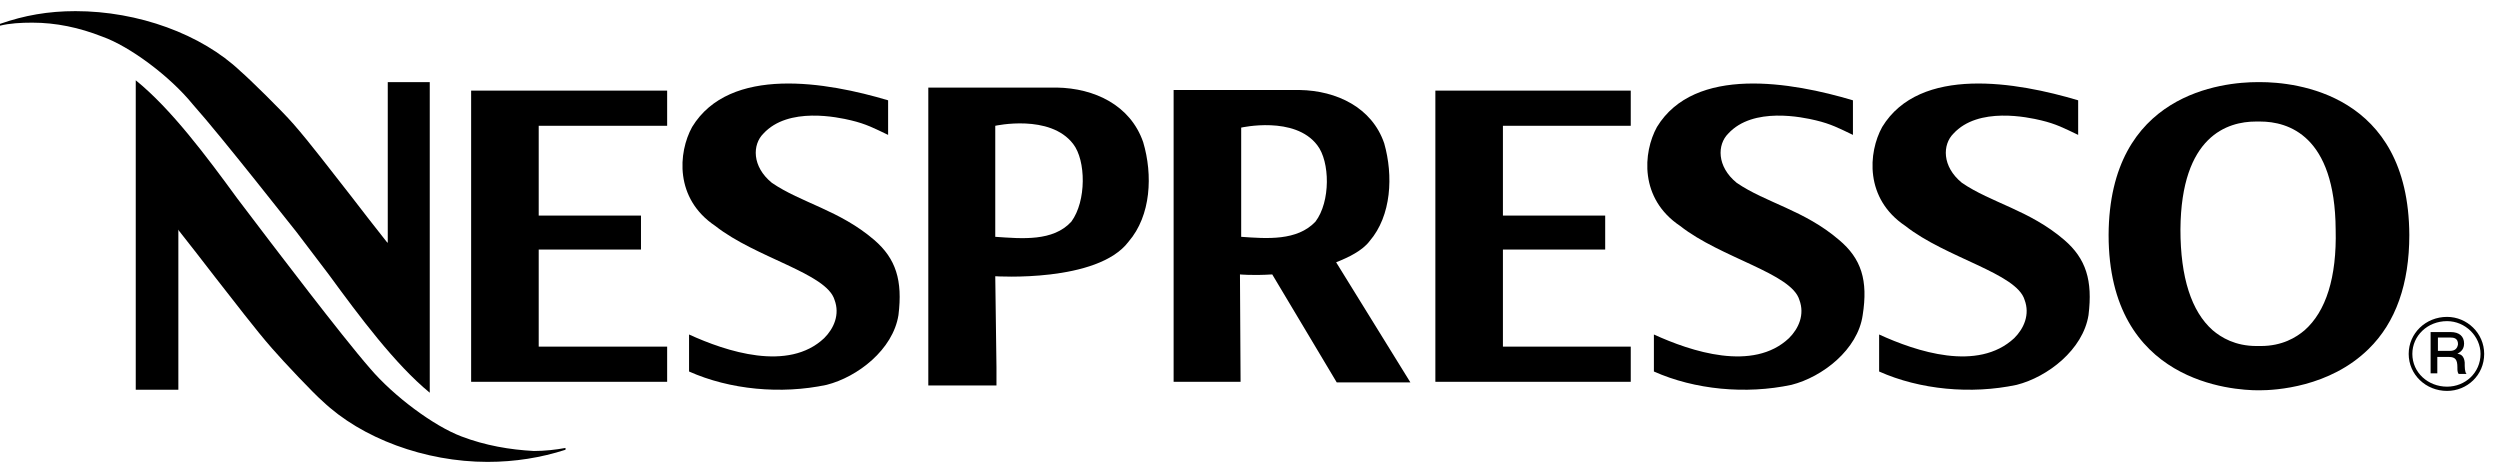
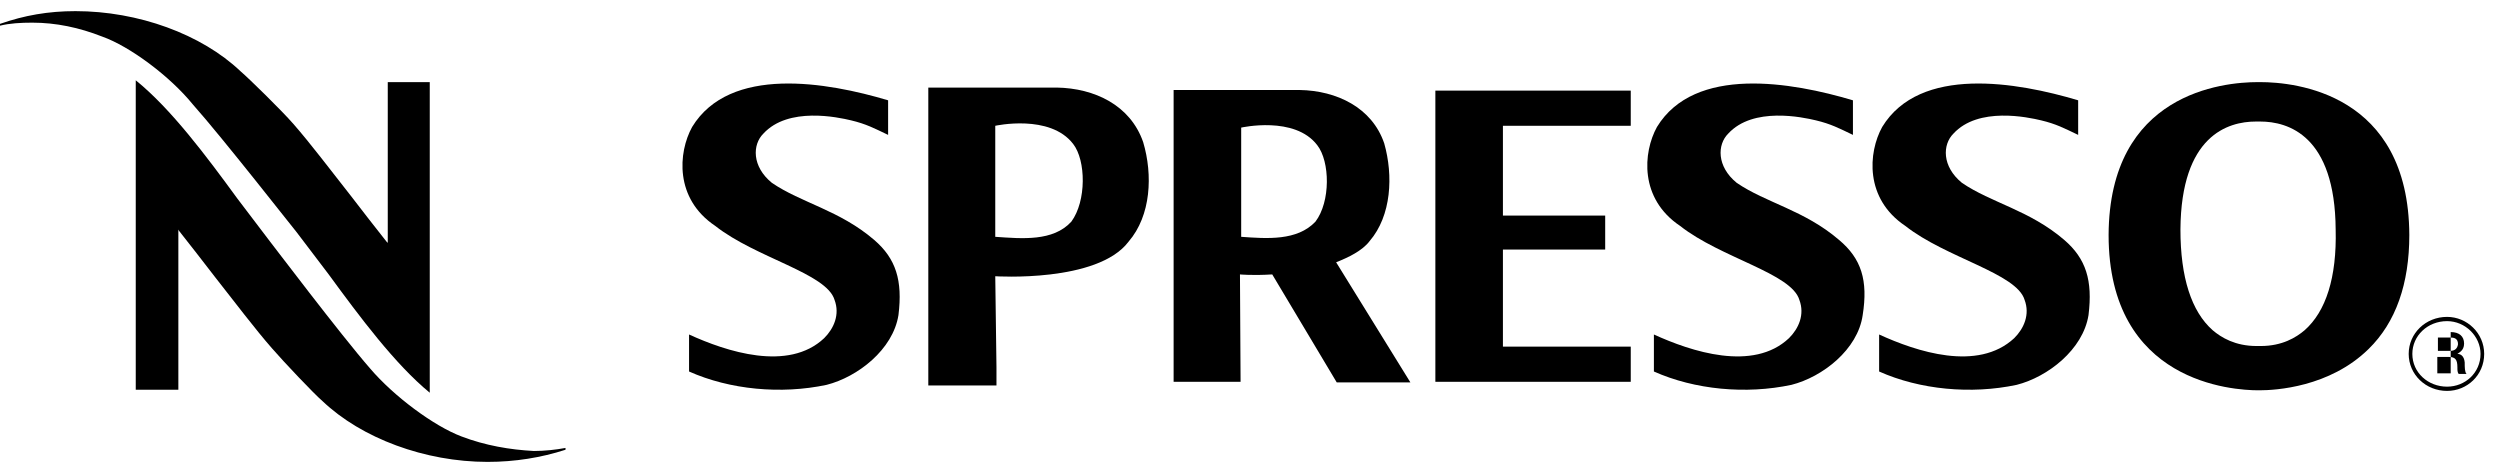
<svg xmlns="http://www.w3.org/2000/svg" width="143" height="27" viewBox="0 0 143 27" fill="none">
  <g clip-path="url(#clip0)">
    <path d="M129.282 4.697H129.213H129.143C127.158 4.697 120.647 5.321 120.612 13.442C120.612 21.909 127.75 22.325 129.178 22.325H129.247C130.153 22.325 133.252 22.152 135.48 19.966C137.047 18.439 137.813 16.218 137.813 13.442C137.778 5.321 131.267 4.697 129.282 4.697ZM131.824 18.89C131.336 19.306 130.536 19.792 129.317 19.792H129.073C127.855 19.792 127.054 19.306 126.566 18.89C125.348 17.814 124.721 15.871 124.721 13.129C124.756 7.751 127.437 6.952 129.038 6.952H129.282C130.884 6.952 133.565 7.751 133.6 13.129C133.669 15.871 133.043 17.814 131.824 18.89Z" fill="black" />
    <path d="M26.393 24.963C24.826 24.373 22.528 22.672 21.17 21.076C19.499 19.167 15.46 13.823 15.425 13.789C14.868 13.06 14.241 12.227 13.579 11.36C11.804 8.93 9.784 6.224 7.765 4.593V22.291H10.202V13.129L10.237 13.199C10.898 14.032 11.595 14.934 12.291 15.836C13.44 17.294 14.589 18.82 15.564 19.931C16.226 20.694 17.966 22.534 18.454 22.95C20.682 25.067 24.303 26.42 27.89 26.42C29.457 26.42 30.954 26.177 32.347 25.726V25.622C31.79 25.726 31.163 25.796 30.536 25.796C29.178 25.726 27.751 25.483 26.393 24.963Z" fill="black" />
    <path d="M11.037 5.981C12.709 7.855 16.887 13.199 16.957 13.268C17.514 13.997 18.14 14.83 18.802 15.697C20.578 18.126 22.597 20.833 24.582 22.464V4.697H22.18V13.893L22.11 13.823C21.448 12.991 20.752 12.088 20.056 11.186C18.907 9.728 17.758 8.202 16.783 7.091C16.121 6.328 14.241 4.489 13.753 4.072C11.525 1.955 7.904 0.637 4.318 0.637C2.751 0.637 1.393 0.88 0 1.365V1.469C0.557 1.331 1.184 1.296 1.845 1.296C3.203 1.296 4.526 1.574 5.85 2.094C7.416 2.649 9.714 4.35 11.037 5.981Z" fill="black" />
    <path d="M105.188 13.719C103.203 12.019 101.009 11.602 99.338 10.457C98.189 9.52 98.224 8.271 98.851 7.646C100.278 6.085 103.133 6.709 103.864 6.883C104.735 7.091 105.188 7.334 105.988 7.716V5.738C102.507 4.697 96.936 3.725 94.777 7.265C93.976 8.722 93.767 11.36 96.1 12.921C98.433 14.76 102.472 15.628 102.924 17.155C103.238 17.988 102.89 18.786 102.332 19.341C100.278 21.284 96.727 20.104 94.603 19.133V21.25C96.936 22.291 99.86 22.568 102.472 22.013C104.247 21.562 106.267 20 106.546 18.022C106.859 16.044 106.476 14.795 105.188 13.719Z" fill="black" />
    <path d="M118.07 13.719C116.086 12.019 113.892 11.602 112.221 10.457C111.072 9.52 111.107 8.271 111.733 7.646C113.161 6.085 116.016 6.709 116.747 6.883C117.618 7.091 118.07 7.334 118.871 7.716V5.738C115.389 4.697 109.818 3.725 107.66 7.265C106.859 8.722 106.65 11.36 108.983 12.921C111.316 14.76 115.355 15.628 115.807 17.155C116.121 17.988 115.772 18.786 115.215 19.341C113.126 21.284 109.609 20.104 107.486 19.133V21.25C109.818 22.291 112.743 22.568 115.355 22.013C117.13 21.562 119.15 20 119.463 18.022C119.707 16.044 119.324 14.795 118.07 13.719Z" fill="black" />
    <path d="M82.103 21.839H93.279V19.827H85.967V14.274H91.817V12.331H85.967V7.195H93.279V5.183H82.103V21.839Z" fill="black" />
    <path d="M49.999 13.719C48.014 12.019 45.821 11.602 44.15 10.457C43.001 9.52 43.035 8.271 43.662 7.646C45.09 6.085 47.945 6.709 48.676 6.883C49.547 7.091 49.999 7.334 50.8 7.716V5.738C47.318 4.697 41.747 3.725 39.588 7.265C38.788 8.722 38.579 11.36 40.911 12.921C43.244 14.76 47.283 15.628 47.736 17.155C48.049 17.988 47.701 18.786 47.144 19.341C45.09 21.284 41.538 20.104 39.414 19.133V21.25C41.747 22.291 44.672 22.568 47.283 22.013C49.059 21.562 51.078 20 51.392 18.022C51.636 16.044 51.253 14.795 49.999 13.719Z" fill="black" />
-     <path d="M26.949 21.839H38.161V19.827H30.814V14.274H36.664V12.331H30.814V7.195H38.161V5.183H26.949V21.839Z" fill="black" />
    <path d="M60.445 5.009H53.099V22.048H56.998C56.998 22.048 56.998 21.666 56.998 21.007L56.929 15.801C56.929 15.801 62.778 16.183 64.554 13.823C65.842 12.331 65.947 10.006 65.39 8.132C64.658 6.015 62.604 5.044 60.445 5.009ZM61.281 12.678C60.236 13.823 58.461 13.65 56.929 13.546V7.195C56.929 7.195 60.062 6.501 61.386 8.236C62.117 9.173 62.151 11.498 61.281 12.678Z" fill="black" />
    <path d="M78.343 13.789C79.596 12.331 79.7 10.041 79.178 8.202C78.482 6.154 76.462 5.183 74.338 5.148H67.131V21.839H70.961L70.926 15.697C70.926 15.697 71.623 15.767 72.772 15.697L76.462 21.874H80.675L76.427 15.003C77.124 14.726 77.925 14.344 78.343 13.789ZM75.244 12.678C74.199 13.789 72.458 13.65 70.996 13.546V7.299C70.996 7.299 74.06 6.605 75.348 8.306C76.079 9.243 76.114 11.533 75.244 12.678Z" fill="black" />
    <path d="M139.971 18.126C138.752 18.126 137.777 19.063 137.777 20.243C137.777 21.423 138.752 22.36 139.971 22.36C141.12 22.36 142.095 21.458 142.095 20.243C142.095 19.063 141.12 18.126 139.971 18.126ZM139.971 22.117C138.892 22.117 137.986 21.319 137.986 20.243C137.986 19.202 138.857 18.369 139.971 18.369C141.015 18.369 141.886 19.237 141.886 20.243C141.886 21.319 141.015 22.117 139.971 22.117Z" fill="black" />
-     <path d="M140.563 20.243C140.633 20.174 140.946 20.07 140.946 19.653C140.946 19.237 140.668 18.994 140.18 18.994H139.031V21.354H139.414V20.417H140.076C140.459 20.417 140.563 20.59 140.563 21.007C140.563 21.18 140.563 21.284 140.633 21.388H141.086C140.981 21.284 140.981 21.007 140.981 20.729C140.946 20.347 140.737 20.243 140.563 20.243ZM140.145 20.07H139.449V19.306H140.145C140.354 19.306 140.598 19.341 140.598 19.688C140.563 19.931 140.424 20.07 140.145 20.07Z" fill="black" />
+     <path d="M140.563 20.243C140.633 20.174 140.946 20.07 140.946 19.653C140.946 19.237 140.668 18.994 140.18 18.994V21.354H139.414V20.417H140.076C140.459 20.417 140.563 20.59 140.563 21.007C140.563 21.18 140.563 21.284 140.633 21.388H141.086C140.981 21.284 140.981 21.007 140.981 20.729C140.946 20.347 140.737 20.243 140.563 20.243ZM140.145 20.07H139.449V19.306H140.145C140.354 19.306 140.598 19.341 140.598 19.688C140.563 19.931 140.424 20.07 140.145 20.07Z" fill="black" />
  </g>
  <defs>
    <clipPath id="clip0">
      <rect width="142.095" height="25.749" fill="white" transform="translate(0 0.637)" />
    </clipPath>
  </defs>
</svg>